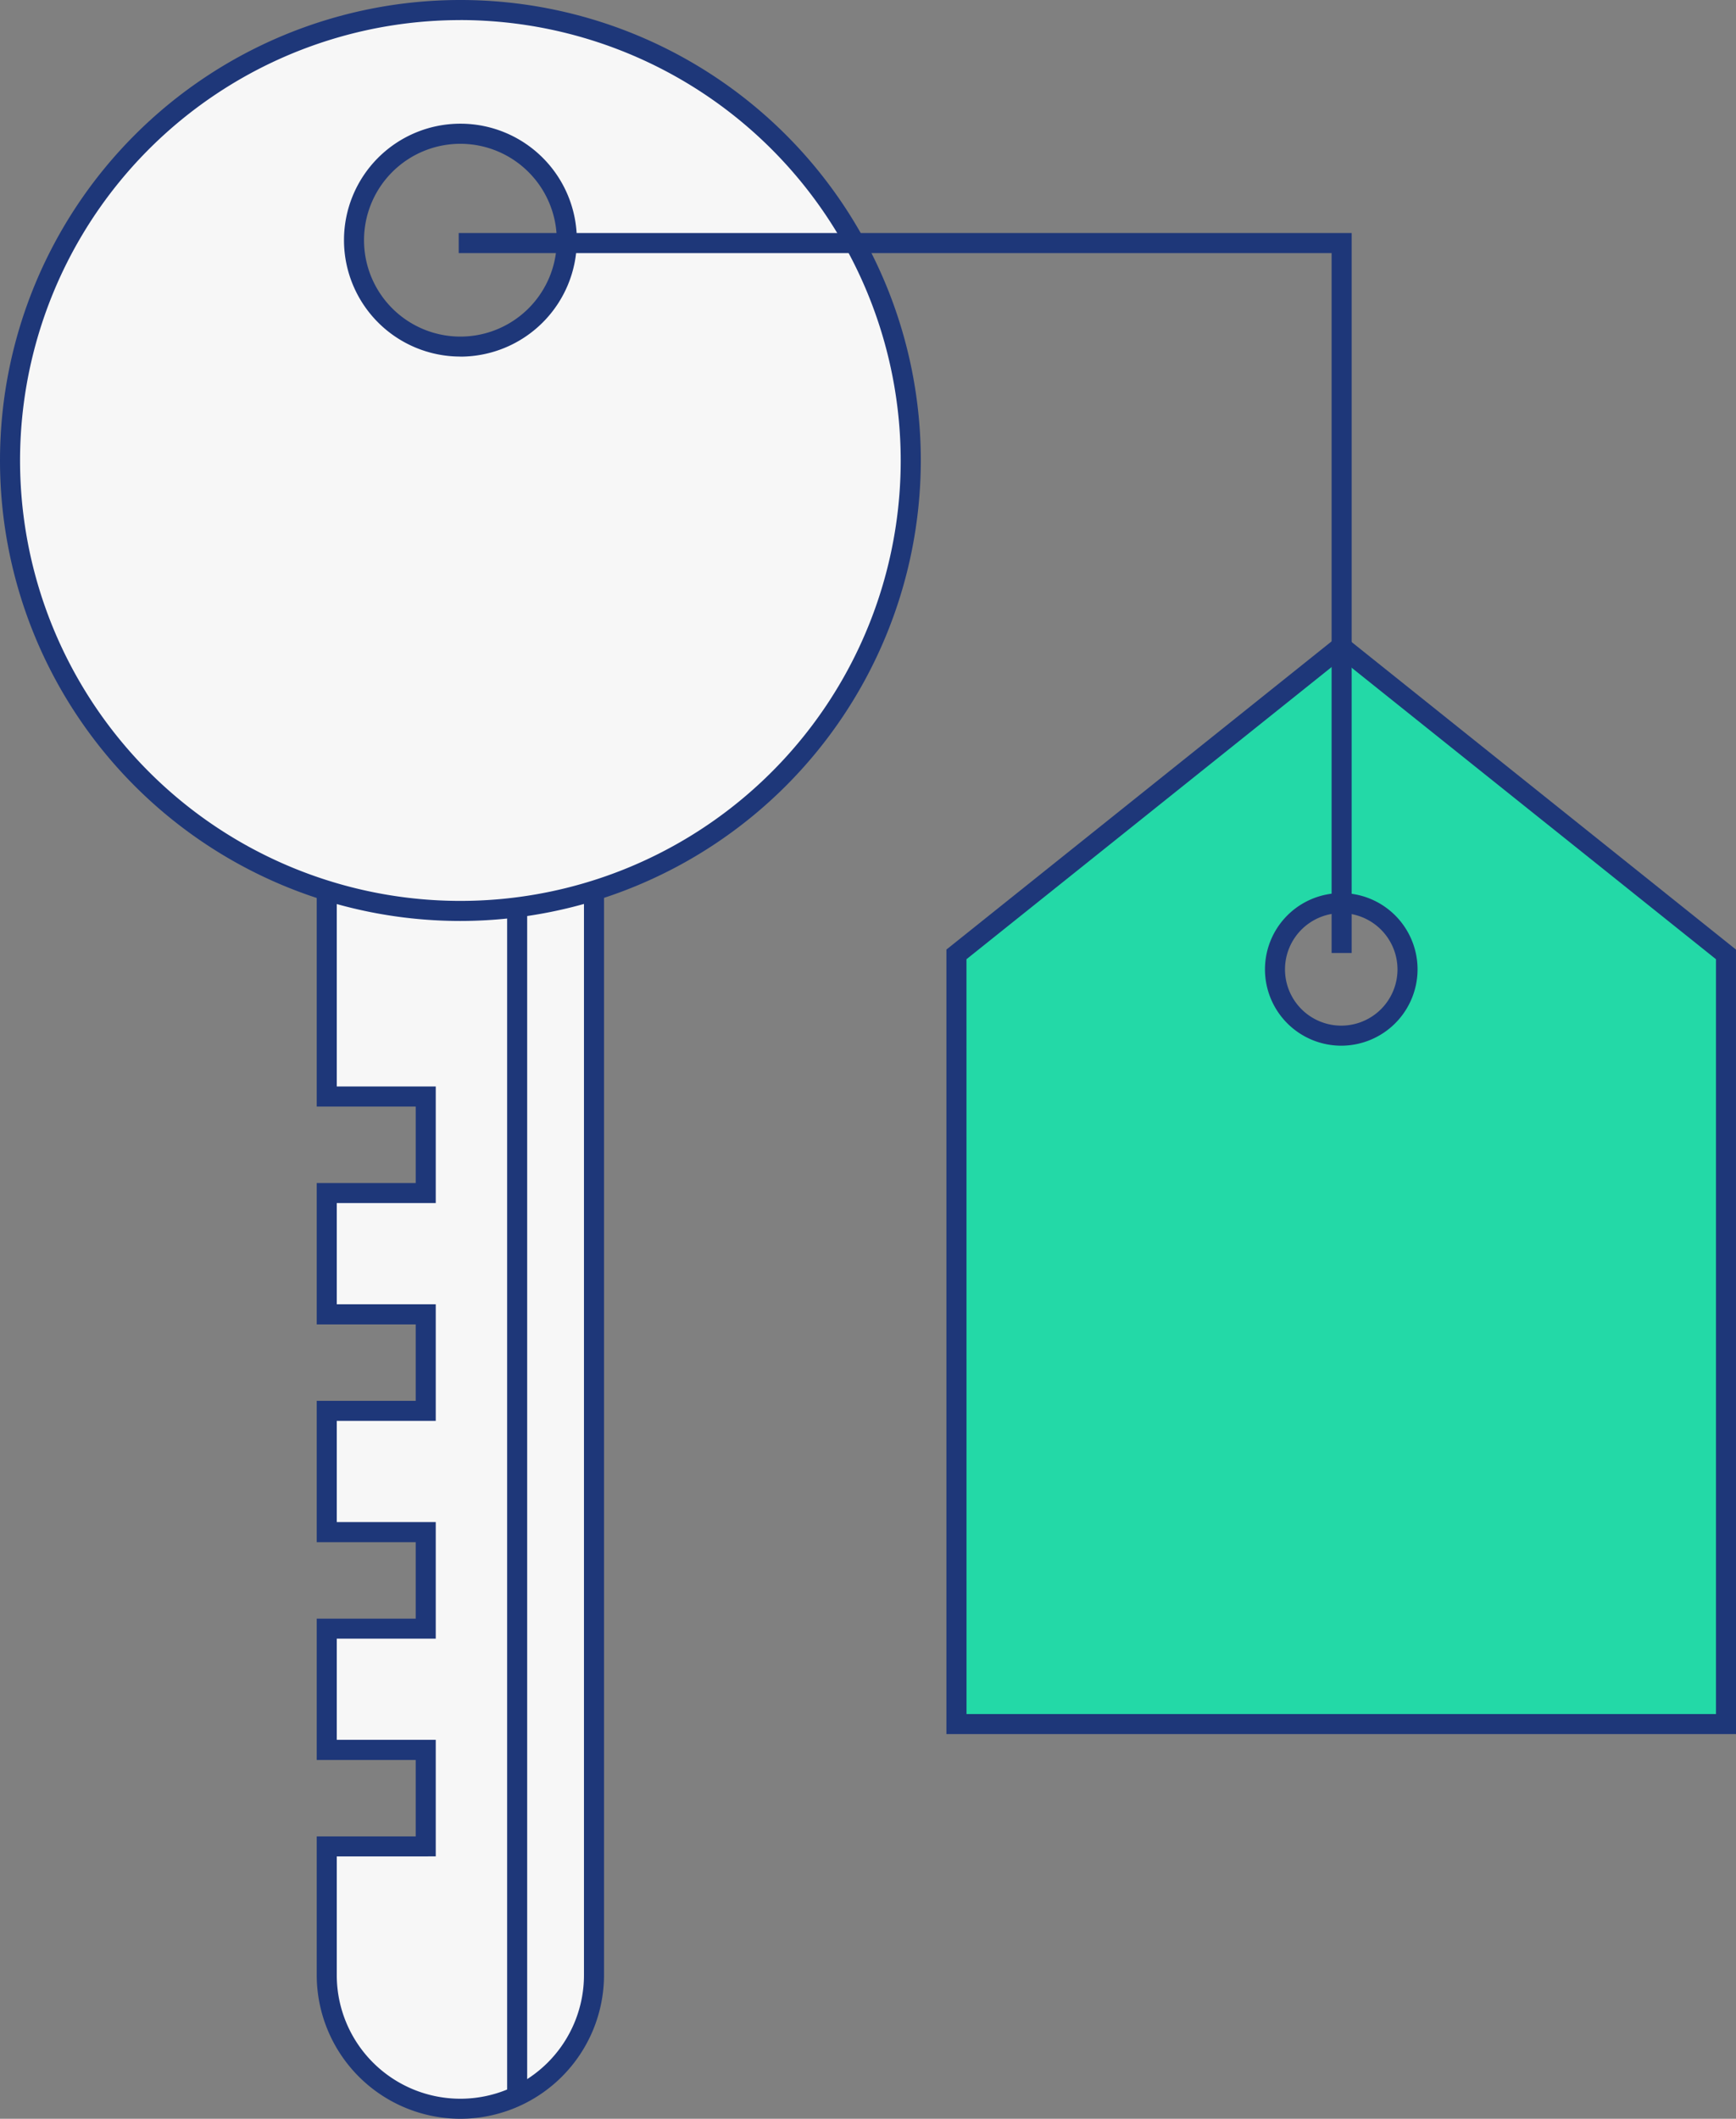
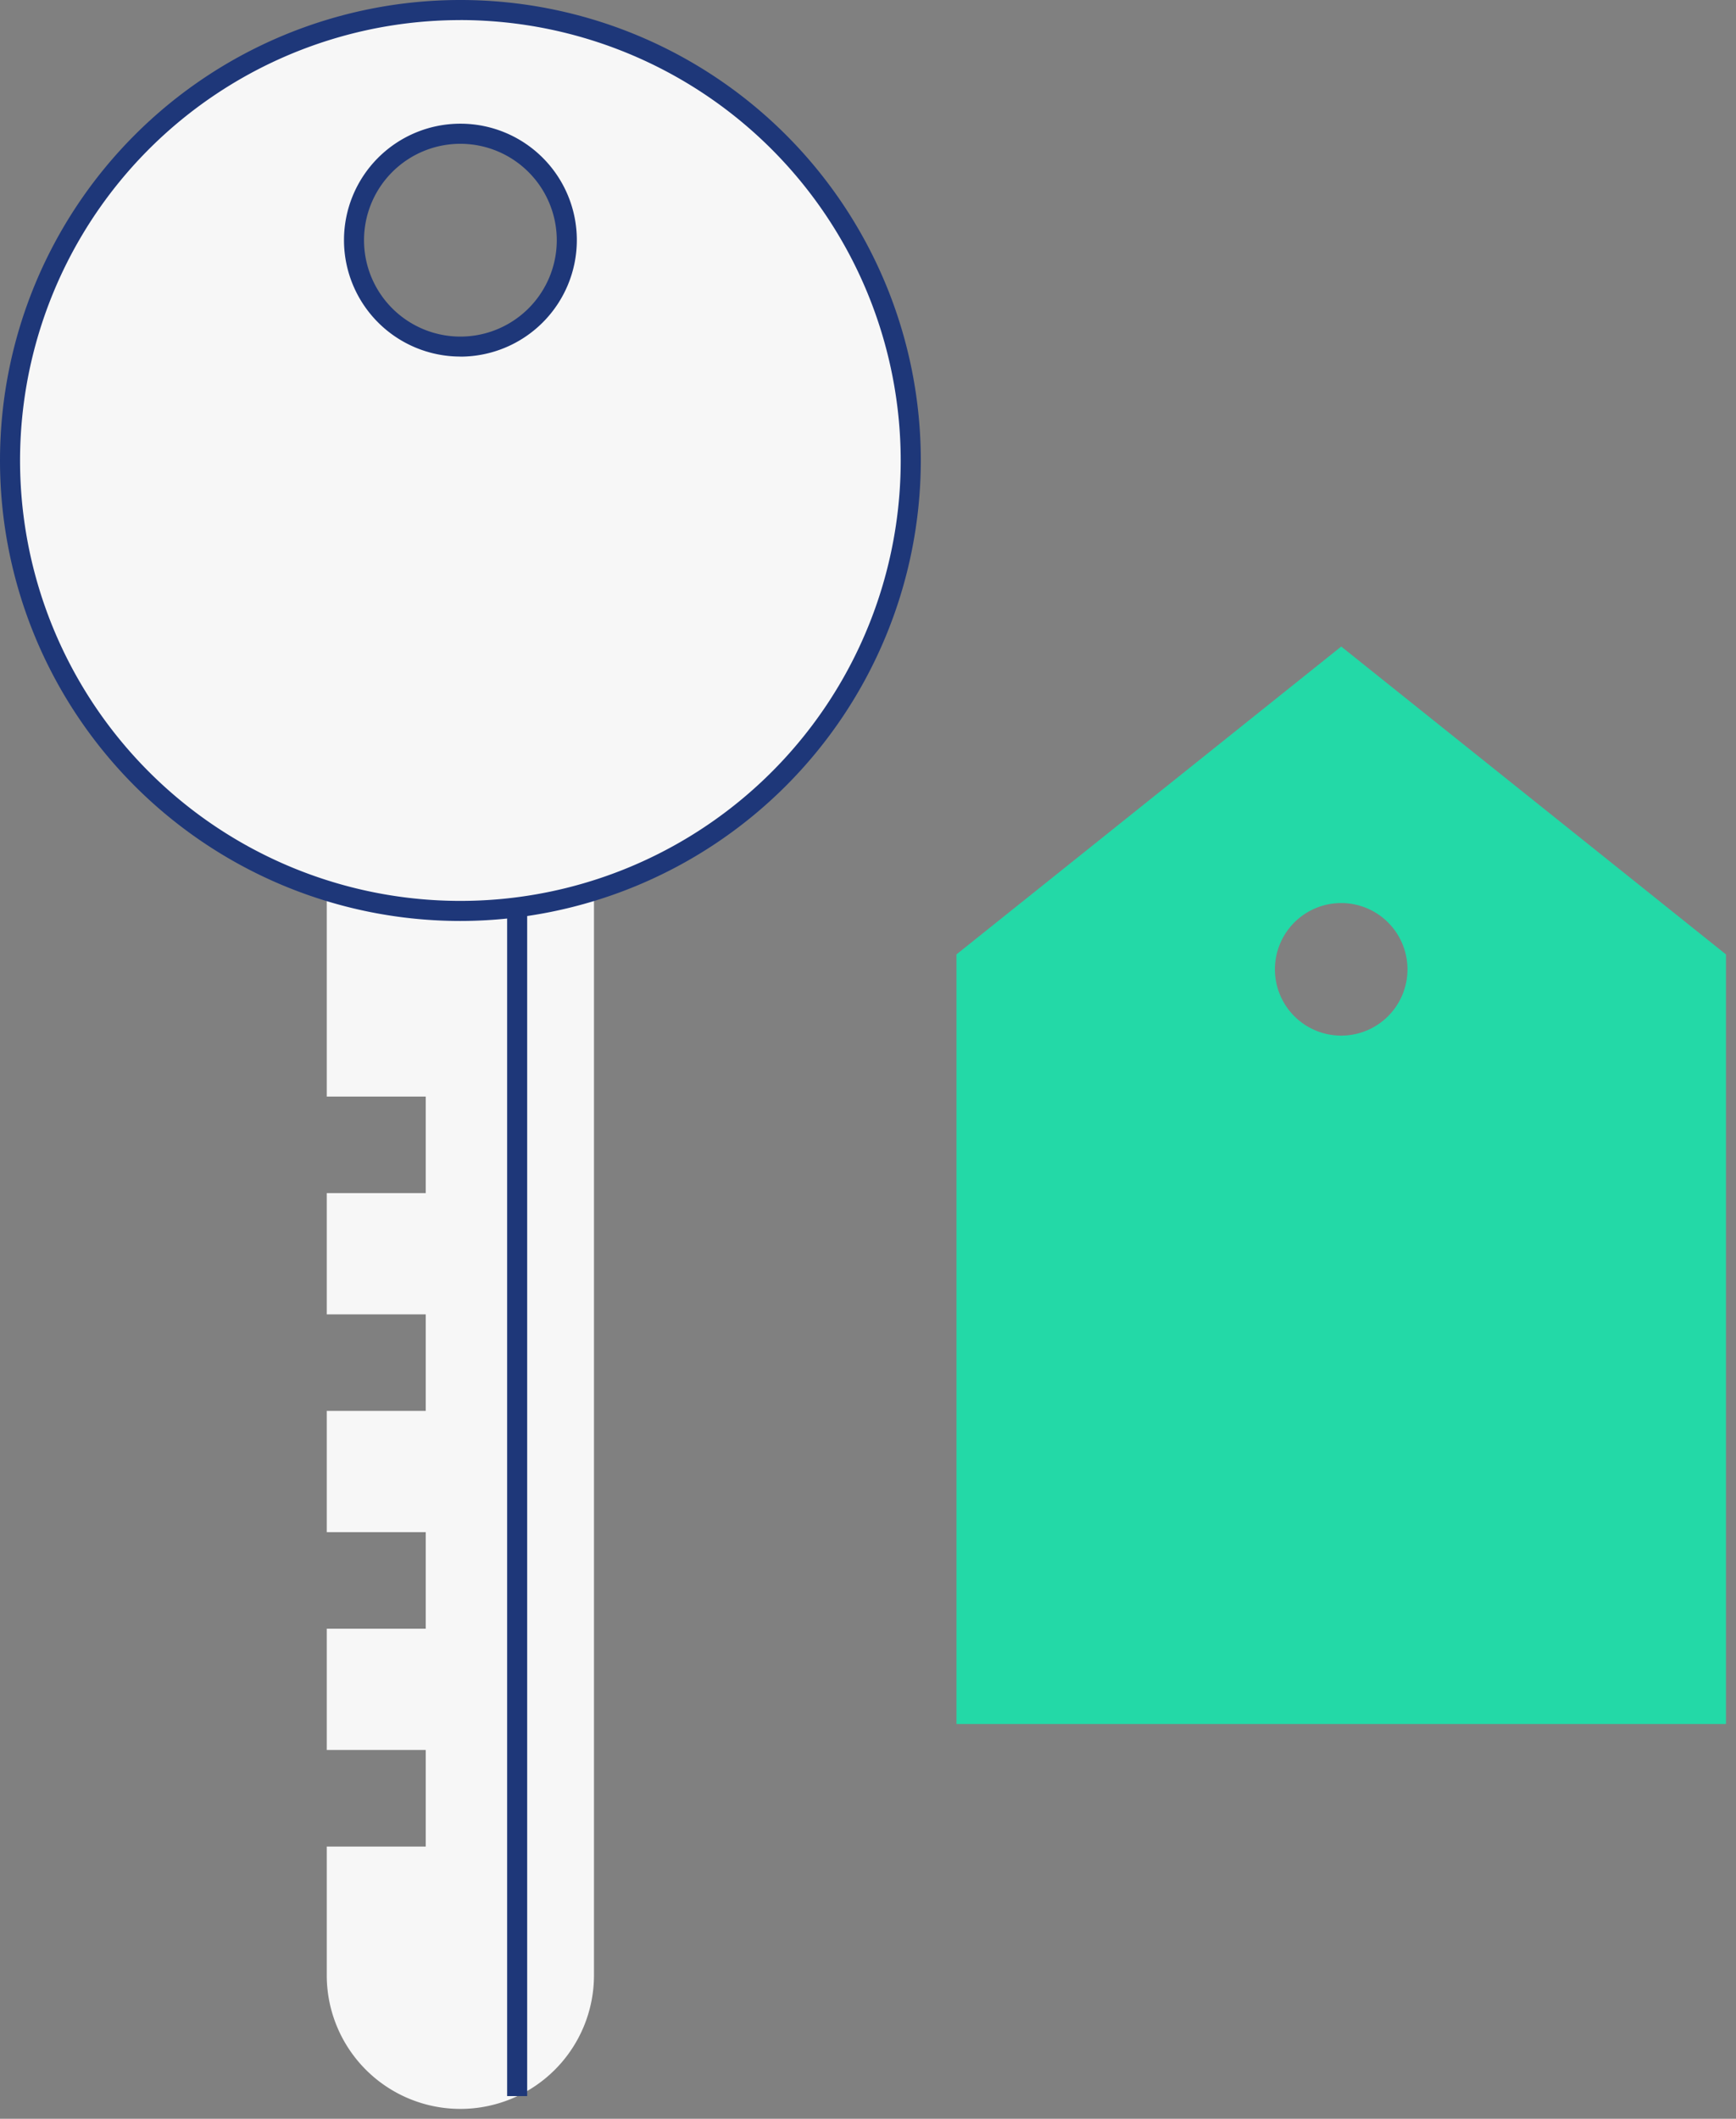
<svg xmlns="http://www.w3.org/2000/svg" id="Group_3820" data-name="Group 3820" width="107.84" height="131.595" viewBox="0 0 107.84 131.595">
  <rect x="0" y="0" width="107.84" height="131.595" fill="#808080" stroke="none" />
  <defs>
    <clipPath id="clip-path">
      <rect id="Rectangle_2342" data-name="Rectangle 2342" width="107.84" height="131.595" fill="none" />
    </clipPath>
  </defs>
  <g id="Group_3819" data-name="Group 3819" clip-path="url(#clip-path)">
    <path id="Path_3152" data-name="Path 3152" d="M31.738,79.326V96.7h6.149v5.995H31.738v7.532h6.149v5.995H31.738v7.532h6.149v5.995H31.738v7.532h6.149v6H31.738v7.993a8.3,8.3,0,1,0,16.6,0V79.326Z" transform="translate(-11.44 -28.593)" fill="#f7f7f7" />
-     <path id="Path_3153" data-name="Path 3153" d="M39.687,159.836a8.933,8.933,0,0,1-8.923-8.923V142.3h6.149v-4.749H30.764v-8.777h6.149v-4.749H30.764v-8.777h6.149v-4.749H30.764v-8.778h6.149V96.968H30.764V78.353H48.61v72.56a8.933,8.933,0,0,1-8.923,8.923m-7.678-16.293v7.37a7.678,7.678,0,1,0,15.356,0V79.6H32.009V95.722h6.149v7.24H32.009v6.287h6.149v7.24H32.009v6.287h6.149v7.24H32.009V136.3h6.149v7.24Z" transform="translate(-11.089 -28.242)" fill="#1e3779" />
    <path id="Path_3154" data-name="Path 3154" d="M50.231,158.779v0Z" transform="translate(-18.105 -28.593)" fill="#fff" />
    <rect id="Rectangle_2341" data-name="Rectangle 2341" width="1.245" height="79.452" transform="translate(31.503 50.733)" fill="#1e3779" />
    <path id="Path_3155" data-name="Path 3155" d="M28.95.974A27.976,27.976,0,1,0,56.925,28.95,27.976,27.976,0,0,0,28.95.974m0,20.905a6.61,6.61,0,1,1,6.61-6.61,6.61,6.61,0,0,1-6.61,6.61" transform="translate(-0.351 -0.351)" fill="#f7f7f7" />
    <path id="Path_3156" data-name="Path 3156" d="M28.6,57.2A28.6,28.6,0,1,1,57.2,28.6,28.63,28.63,0,0,1,28.6,57.2m0-55.952A27.353,27.353,0,1,0,55.952,28.6,27.384,27.384,0,0,0,28.6,1.246m0,20.9a7.232,7.232,0,1,1,7.233-7.232A7.241,7.241,0,0,1,28.6,22.15m0-13.219a5.987,5.987,0,1,0,5.987,5.987A5.994,5.994,0,0,0,28.6,8.931" fill="#1e3779" />
    <path id="Path_3157" data-name="Path 3157" d="M140.7,81.906,116.8,62.785,92.9,81.906v47.8h47.8Zm-28.018.929a4.117,4.117,0,1,1,4.116,4.116,4.116,4.116,0,0,1-4.116-4.116" transform="translate(-33.484 -22.63)" fill="#23d9a7" />
-     <path id="Path_3158" data-name="Path 3158" d="M140.973,129.883H91.924V81.158l24.524-19.619,24.524,19.619Zm-47.8-1.245h46.557V81.757L116.448,63.134,93.17,81.757Zm23.279-41.511a4.739,4.739,0,1,1,4.739-4.739,4.744,4.744,0,0,1-4.739,4.739m0-8.233a3.494,3.494,0,1,0,3.493,3.494,3.5,3.5,0,0,0-3.493-3.494" transform="translate(-33.133 -22.181)" fill="#1e3779" />
-     <path id="Path_3159" data-name="Path 3159" d="M100.024,67.347H98.778V23.877H44.554V22.631h55.47Z" transform="translate(-16.059 -8.157)" fill="#1e3779" />
  </g>
</svg>